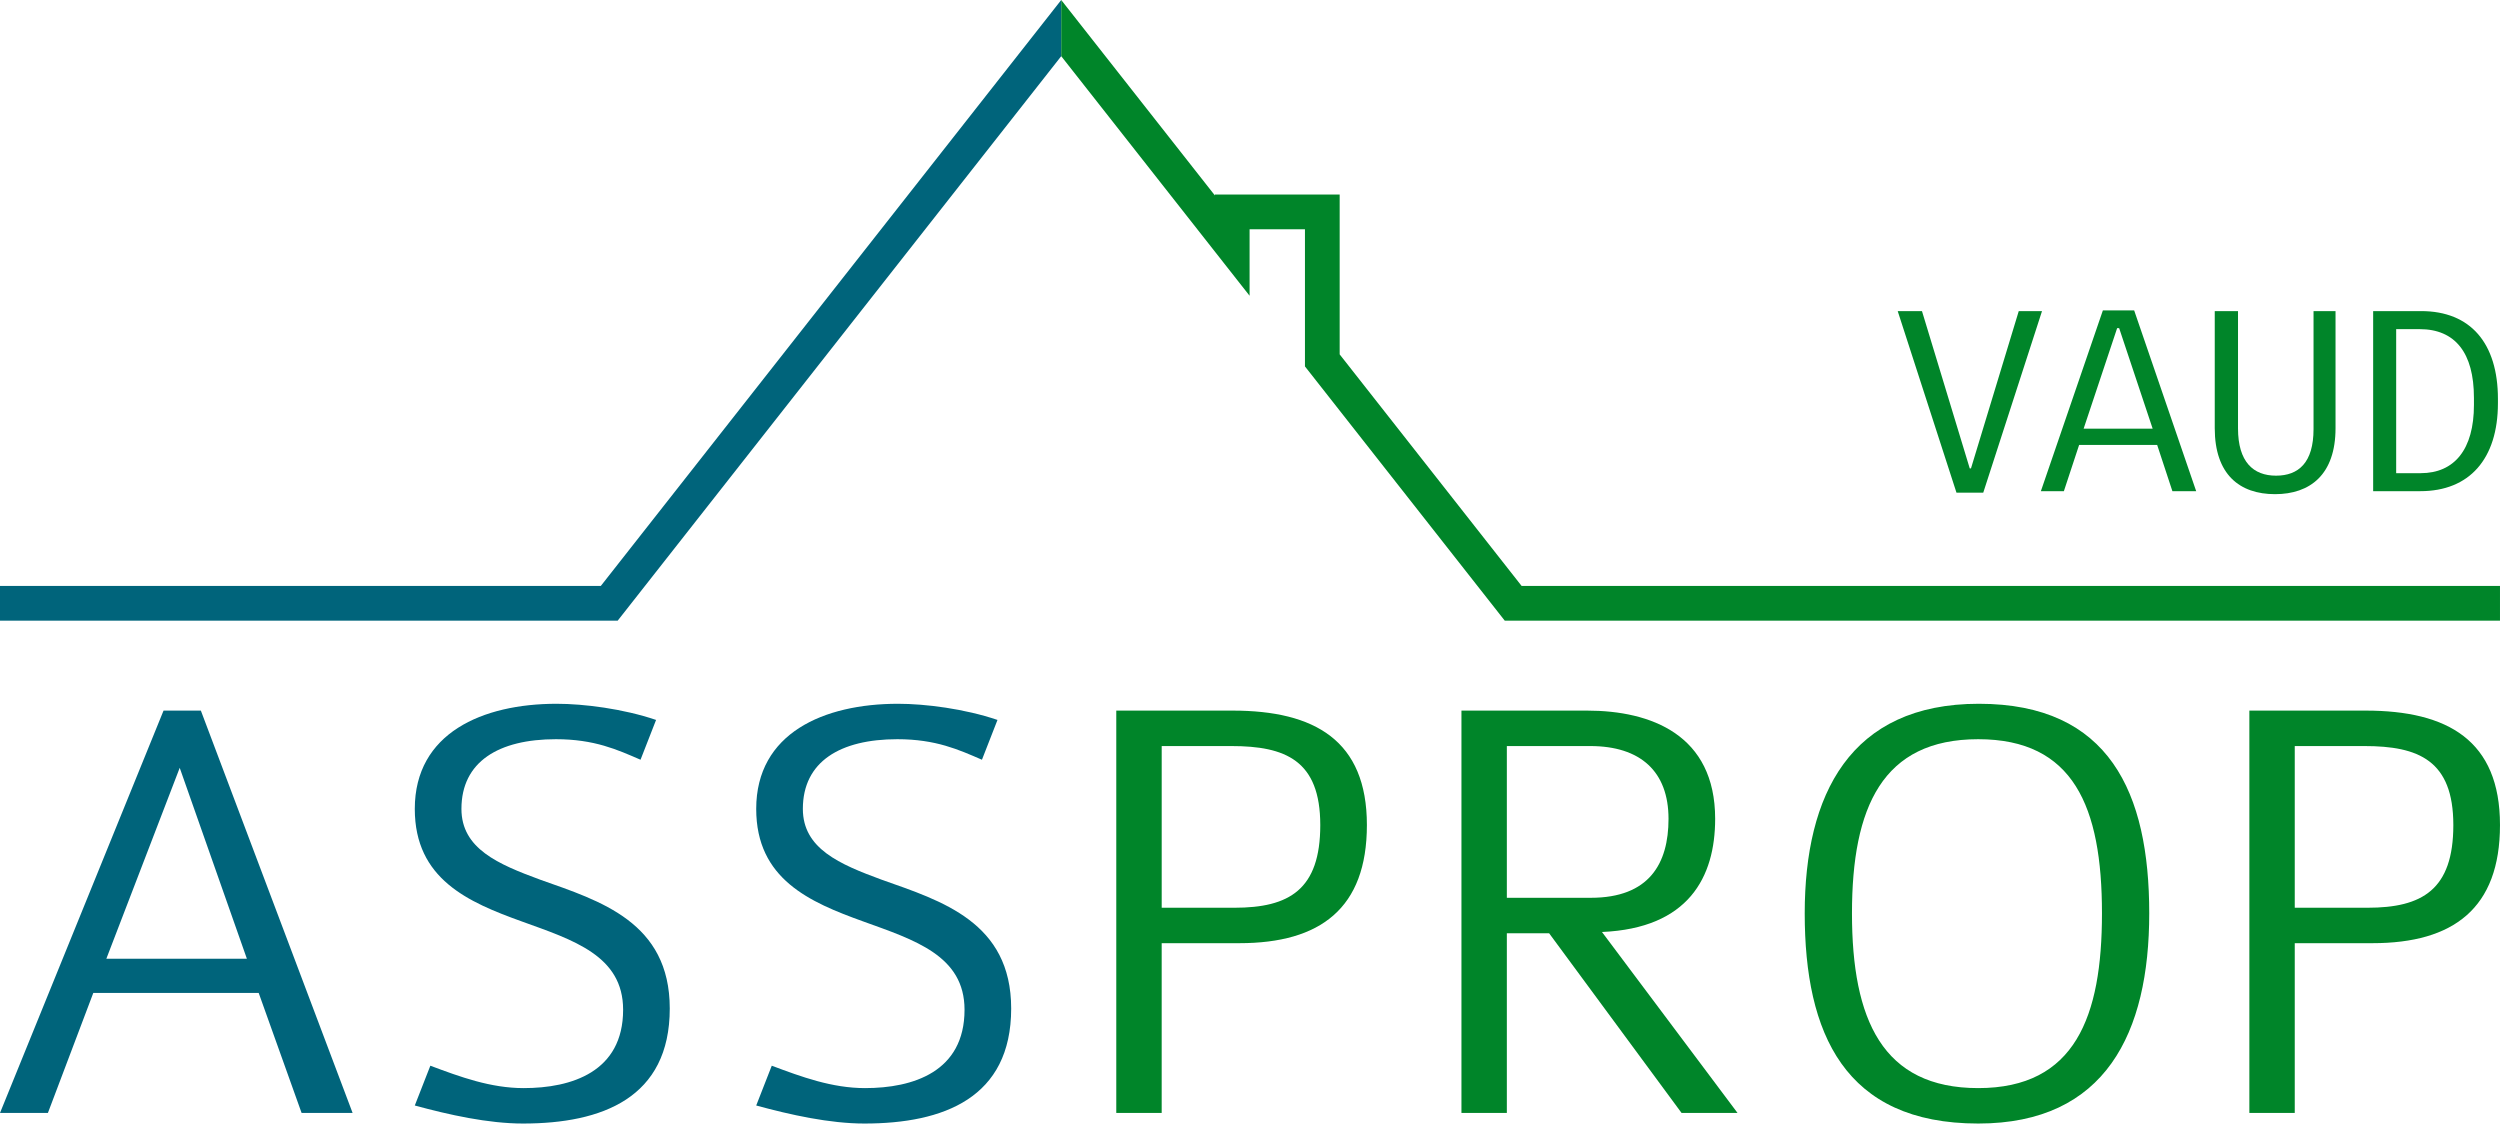
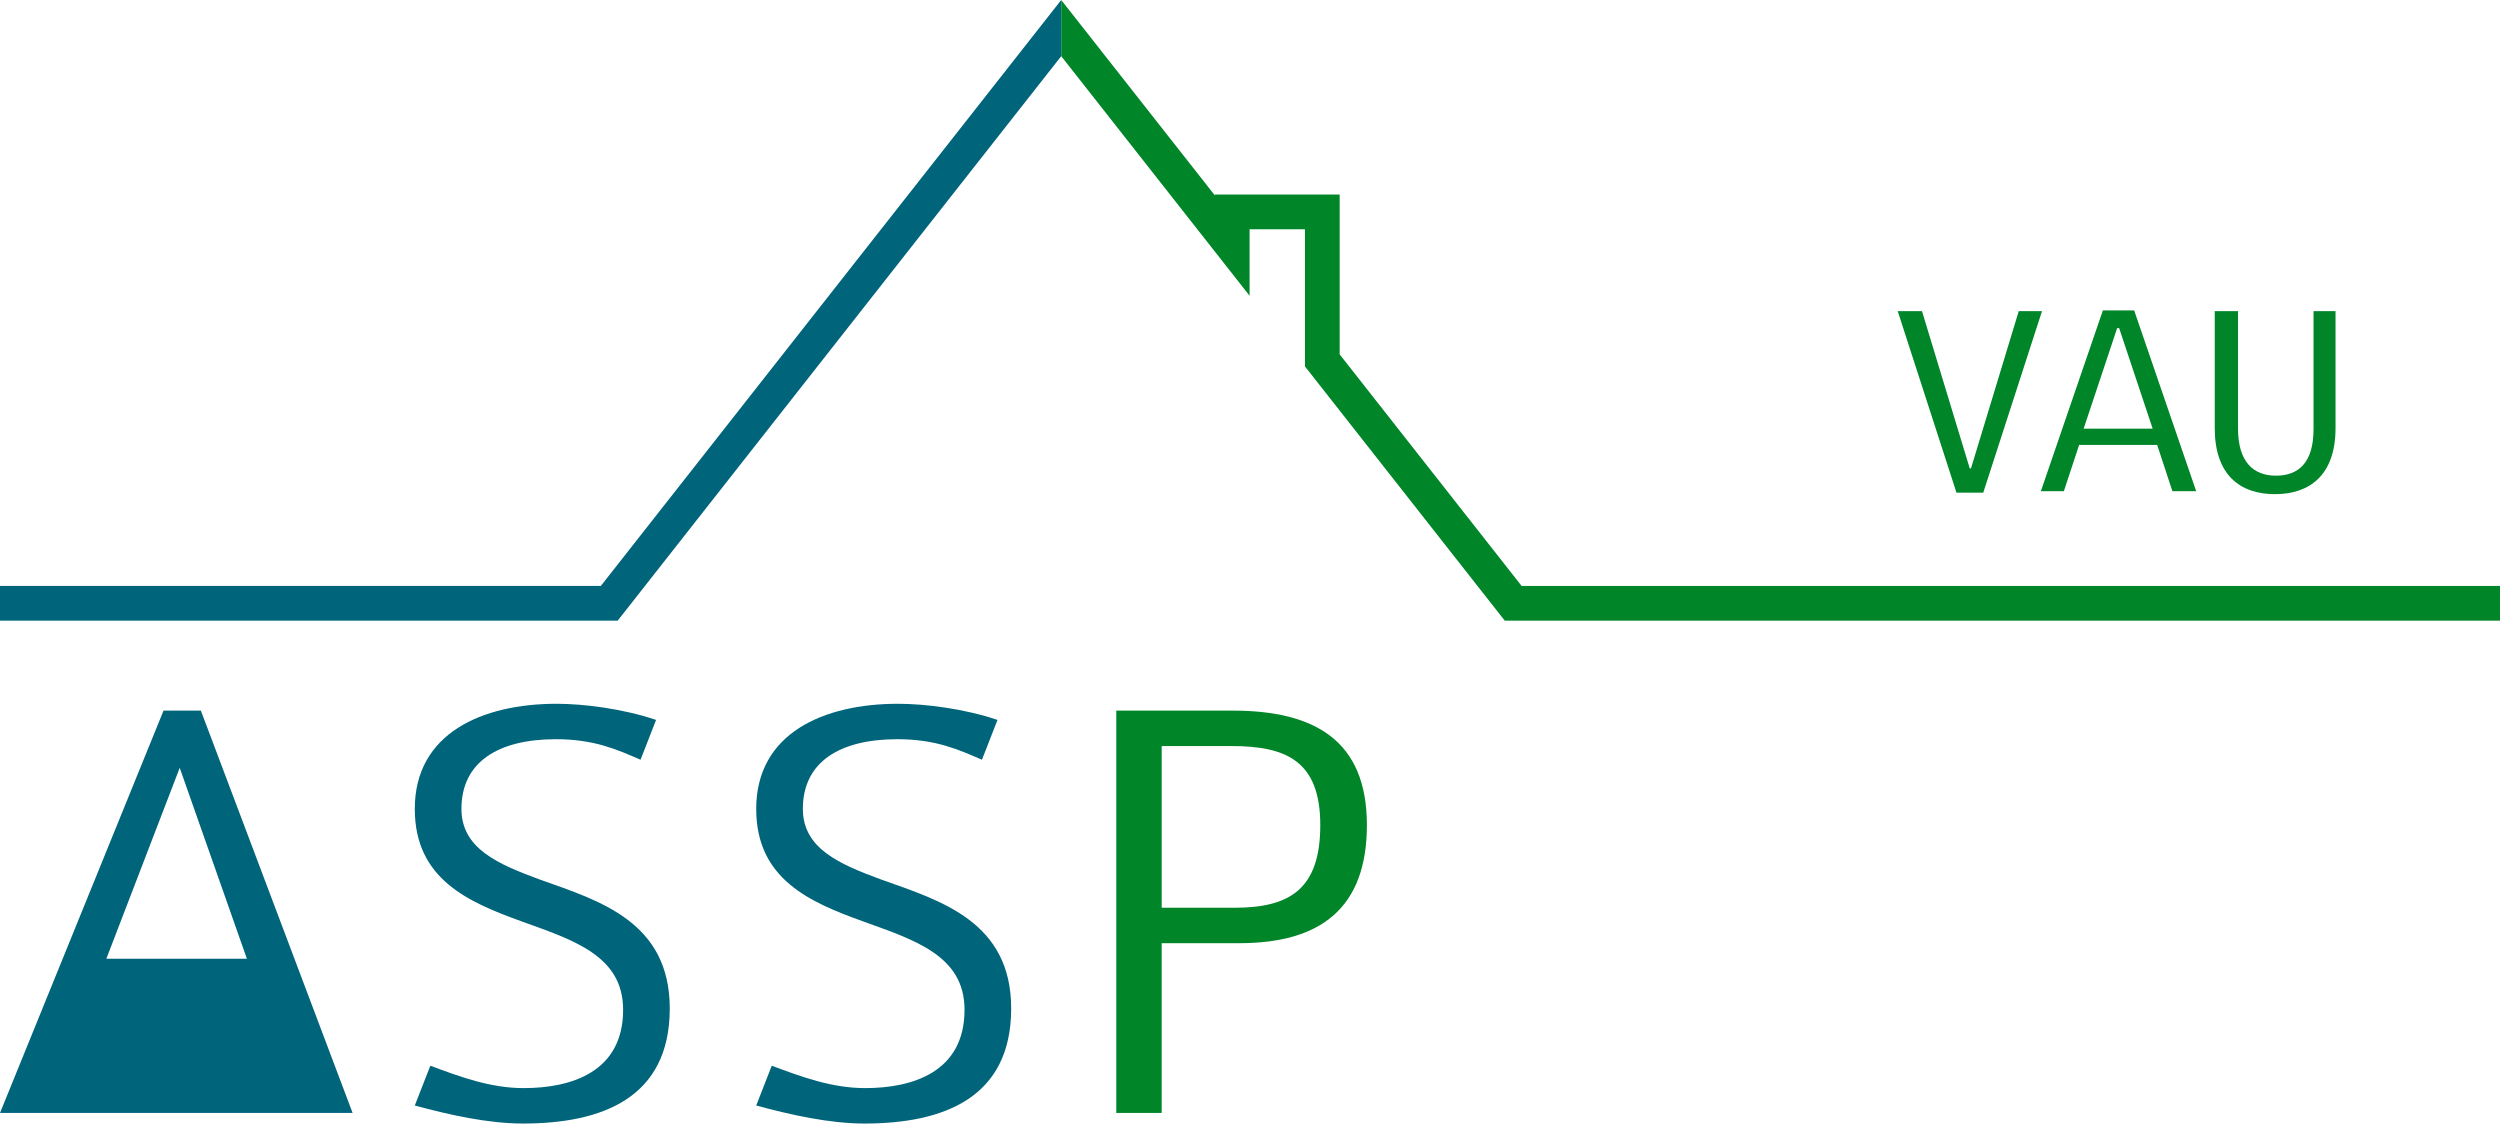
<svg xmlns="http://www.w3.org/2000/svg" version="1.1" id="Calque_1" x="0px" y="0px" width="216.046px" height="97.094px" viewBox="0 0 216.046 97.094" enable-background="new 0 0 216.046 97.094" xml:space="preserve">
-   <path fill="#00647B" d="M15.531,66.354L9.19,82.852h12.145L15.531,66.354z M26.064,96.18l-3.708-10.371H8.062L4.139,96.18H0  l14.133-34.771h3.225L30.472,96.18H26.064z" />
+   <path fill="#00647B" d="M15.531,66.354L9.19,82.852h12.145L15.531,66.354z M26.064,96.18H8.062L4.139,96.18H0  l14.133-34.771h3.225L30.472,96.18H26.064z" />
  <path fill="#00647B" d="M45.197,97.094c-3.009,0-6.395-0.752-9.351-1.559l1.344-3.439c2.579,0.968,5.213,1.936,8.061,1.936  c4.138,0,8.598-1.398,8.598-6.771c0-4.676-4.299-6.02-8.76-7.633c-4.621-1.666-9.243-3.654-9.243-9.726  c0-6.558,5.858-9.083,12.253-9.083c2.365,0,5.75,0.43,8.598,1.396l-1.343,3.44c-1.988-0.86-3.977-1.774-7.309-1.774  c-4.944,0-8.168,1.936-8.168,6.021c0,3.438,3.171,4.783,6.825,6.126c5.159,1.827,11.178,3.654,11.178,11.125  C57.88,94.891,52.022,97.094,45.197,97.094" />
  <path fill="#00647B" d="M74.702,97.094c-3.009,0-6.395-0.752-9.351-1.559l1.344-3.439c2.579,0.968,5.213,1.936,8.061,1.936  c4.138,0,8.598-1.398,8.598-6.771c0-4.676-4.299-6.02-8.759-7.633c-4.622-1.666-9.244-3.654-9.244-9.726  c0-6.558,5.858-9.083,12.253-9.083c2.365,0,5.75,0.43,8.598,1.396l-1.343,3.44c-1.988-0.86-3.977-1.774-7.309-1.774  c-4.944,0-8.168,1.936-8.168,6.021c0,3.438,3.171,4.783,6.825,6.126c5.159,1.827,11.178,3.654,11.178,11.125  C87.385,94.891,81.527,97.094,74.702,97.094" />
  <path fill="#008529" d="M106.411,64.473h-6.019v13.973h6.287c4.729,0,7.417-1.559,7.417-7.146  C114.096,65.709,111.086,64.473,106.411,64.473 M107.108,81.508h-6.717V96.18h-3.924V61.409h10.05c7.094,0,11.608,2.579,11.608,9.89  C118.126,78.5,114.096,81.508,107.108,81.508" />
-   <path fill="#008529" d="M137.421,64.473h-7.202v13.113h7.255c5.051,0,6.717-2.957,6.717-6.826  C144.19,66.676,141.772,64.473,137.421,64.473 M145.319,96.18l-11.447-15.53h-3.653v15.53h-3.923V61.409h10.854  c5.536,0,11.071,2.097,11.071,9.351c0,5.053-2.312,9.459-9.781,9.781l11.716,15.639H145.319z" />
-   <path fill="#008529" d="M170.955,63.881c-8.276,0-10.91,5.859-10.91,15.049s2.634,15.102,10.91,15.102  c8.384,0,10.694-6.181,10.694-15.102C181.649,69.687,179.177,63.881,170.955,63.881 M170.955,97.094  c-11.555,0-14.994-7.793-14.994-18.164c0-10.266,3.923-18.111,15.048-18.111c11.285,0,14.725,7.686,14.725,18.111  C185.733,89.248,181.973,97.094,170.955,97.094" />
-   <path fill="#008529" d="M204.329,64.473h-6.02v13.973h6.288c4.729,0,7.416-1.559,7.416-7.146  C212.014,65.709,209.006,64.473,204.329,64.473 M205.027,81.508h-6.718V96.18h-3.923V61.409h10.05c7.094,0,11.609,2.579,11.609,9.89  C216.046,78.5,212.014,81.508,205.027,81.508" />
  <polyline fill="#00647B" points="91.709,0 51.922,50.635 0,50.635 0,53.635 49.565,53.635 53.38,53.635 53.381,53.635 91.709,4.854   " />
  <polygon fill="#008529" points="171.389,42.577 169.076,42.577 163.997,26.886 166.094,26.886 170.222,40.479 170.329,40.479   174.457,26.886 176.467,26.886 " />
  <path fill="#008529" d="M183.133,28.356h-0.173l-2.896,8.688h5.965L183.133,28.356z M187.735,42.446l-1.317-3.998h-6.743  l-1.318,3.998h-1.988l5.359-15.624h2.702l5.36,15.624H187.735z" />
  <path fill="#008529" d="M196.604,42.705c-3.048,0-5.209-1.686-5.209-5.705V26.886h2.01v10.135c0,2.897,1.32,4.086,3.285,4.086  c1.945,0,3.242-1.124,3.242-4.021v-10.2h1.901V37C201.834,41.019,199.63,42.705,196.604,42.705" />
-   <path fill="#008529" d="M213.793,34.365c0-3.87-1.62-5.921-4.689-5.921h-2.031v12.447h2.117c2.918,0,4.604-2.053,4.604-5.9V34.365z   M209.168,42.446h-4.084V26.885h4.149c4.257,0,6.634,2.766,6.634,7.586v0.368C215.867,39.681,213.384,42.446,209.168,42.446" />
  <polygon fill="#008529" points="131.495,50.635 115.772,30.625 115.772,16.813 104.987,16.813 104.987,16.888 91.709,0   91.709,4.854 107.987,25.558 107.987,19.813 112.772,19.813 112.772,31.665 130.037,53.635 130.059,53.635 133.853,53.635   216.045,53.635 216.045,50.635 " />
</svg>